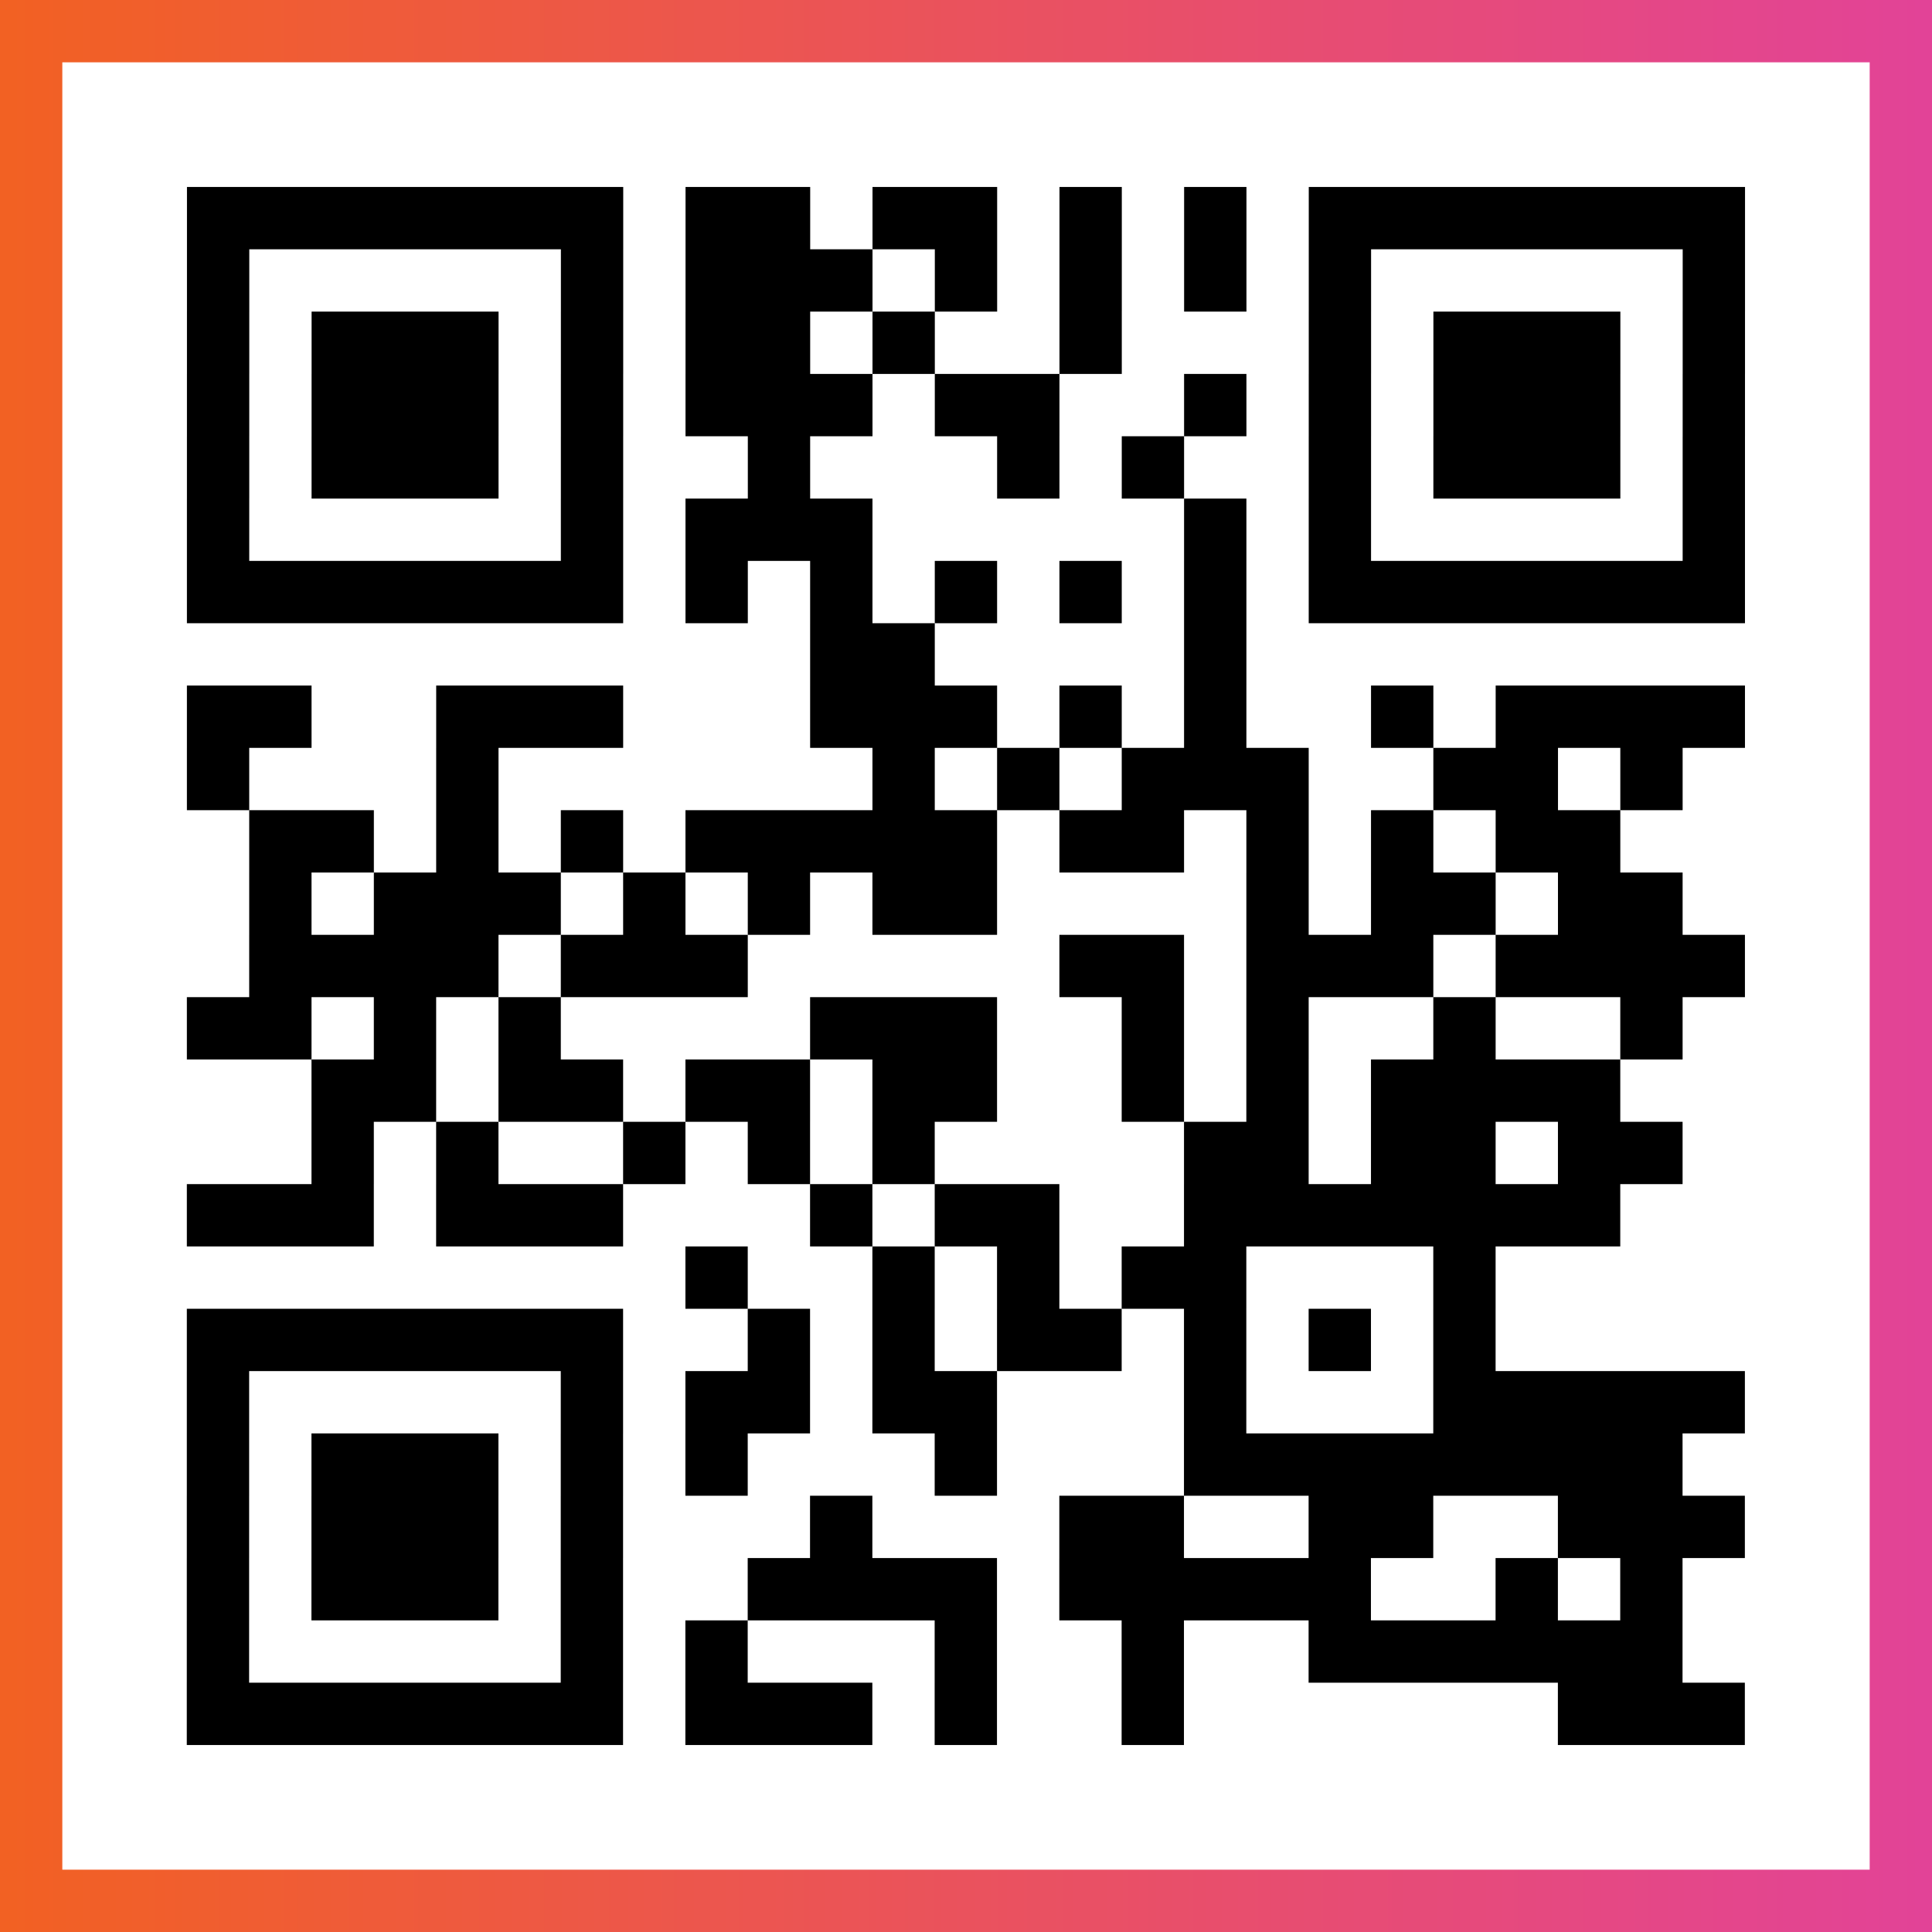
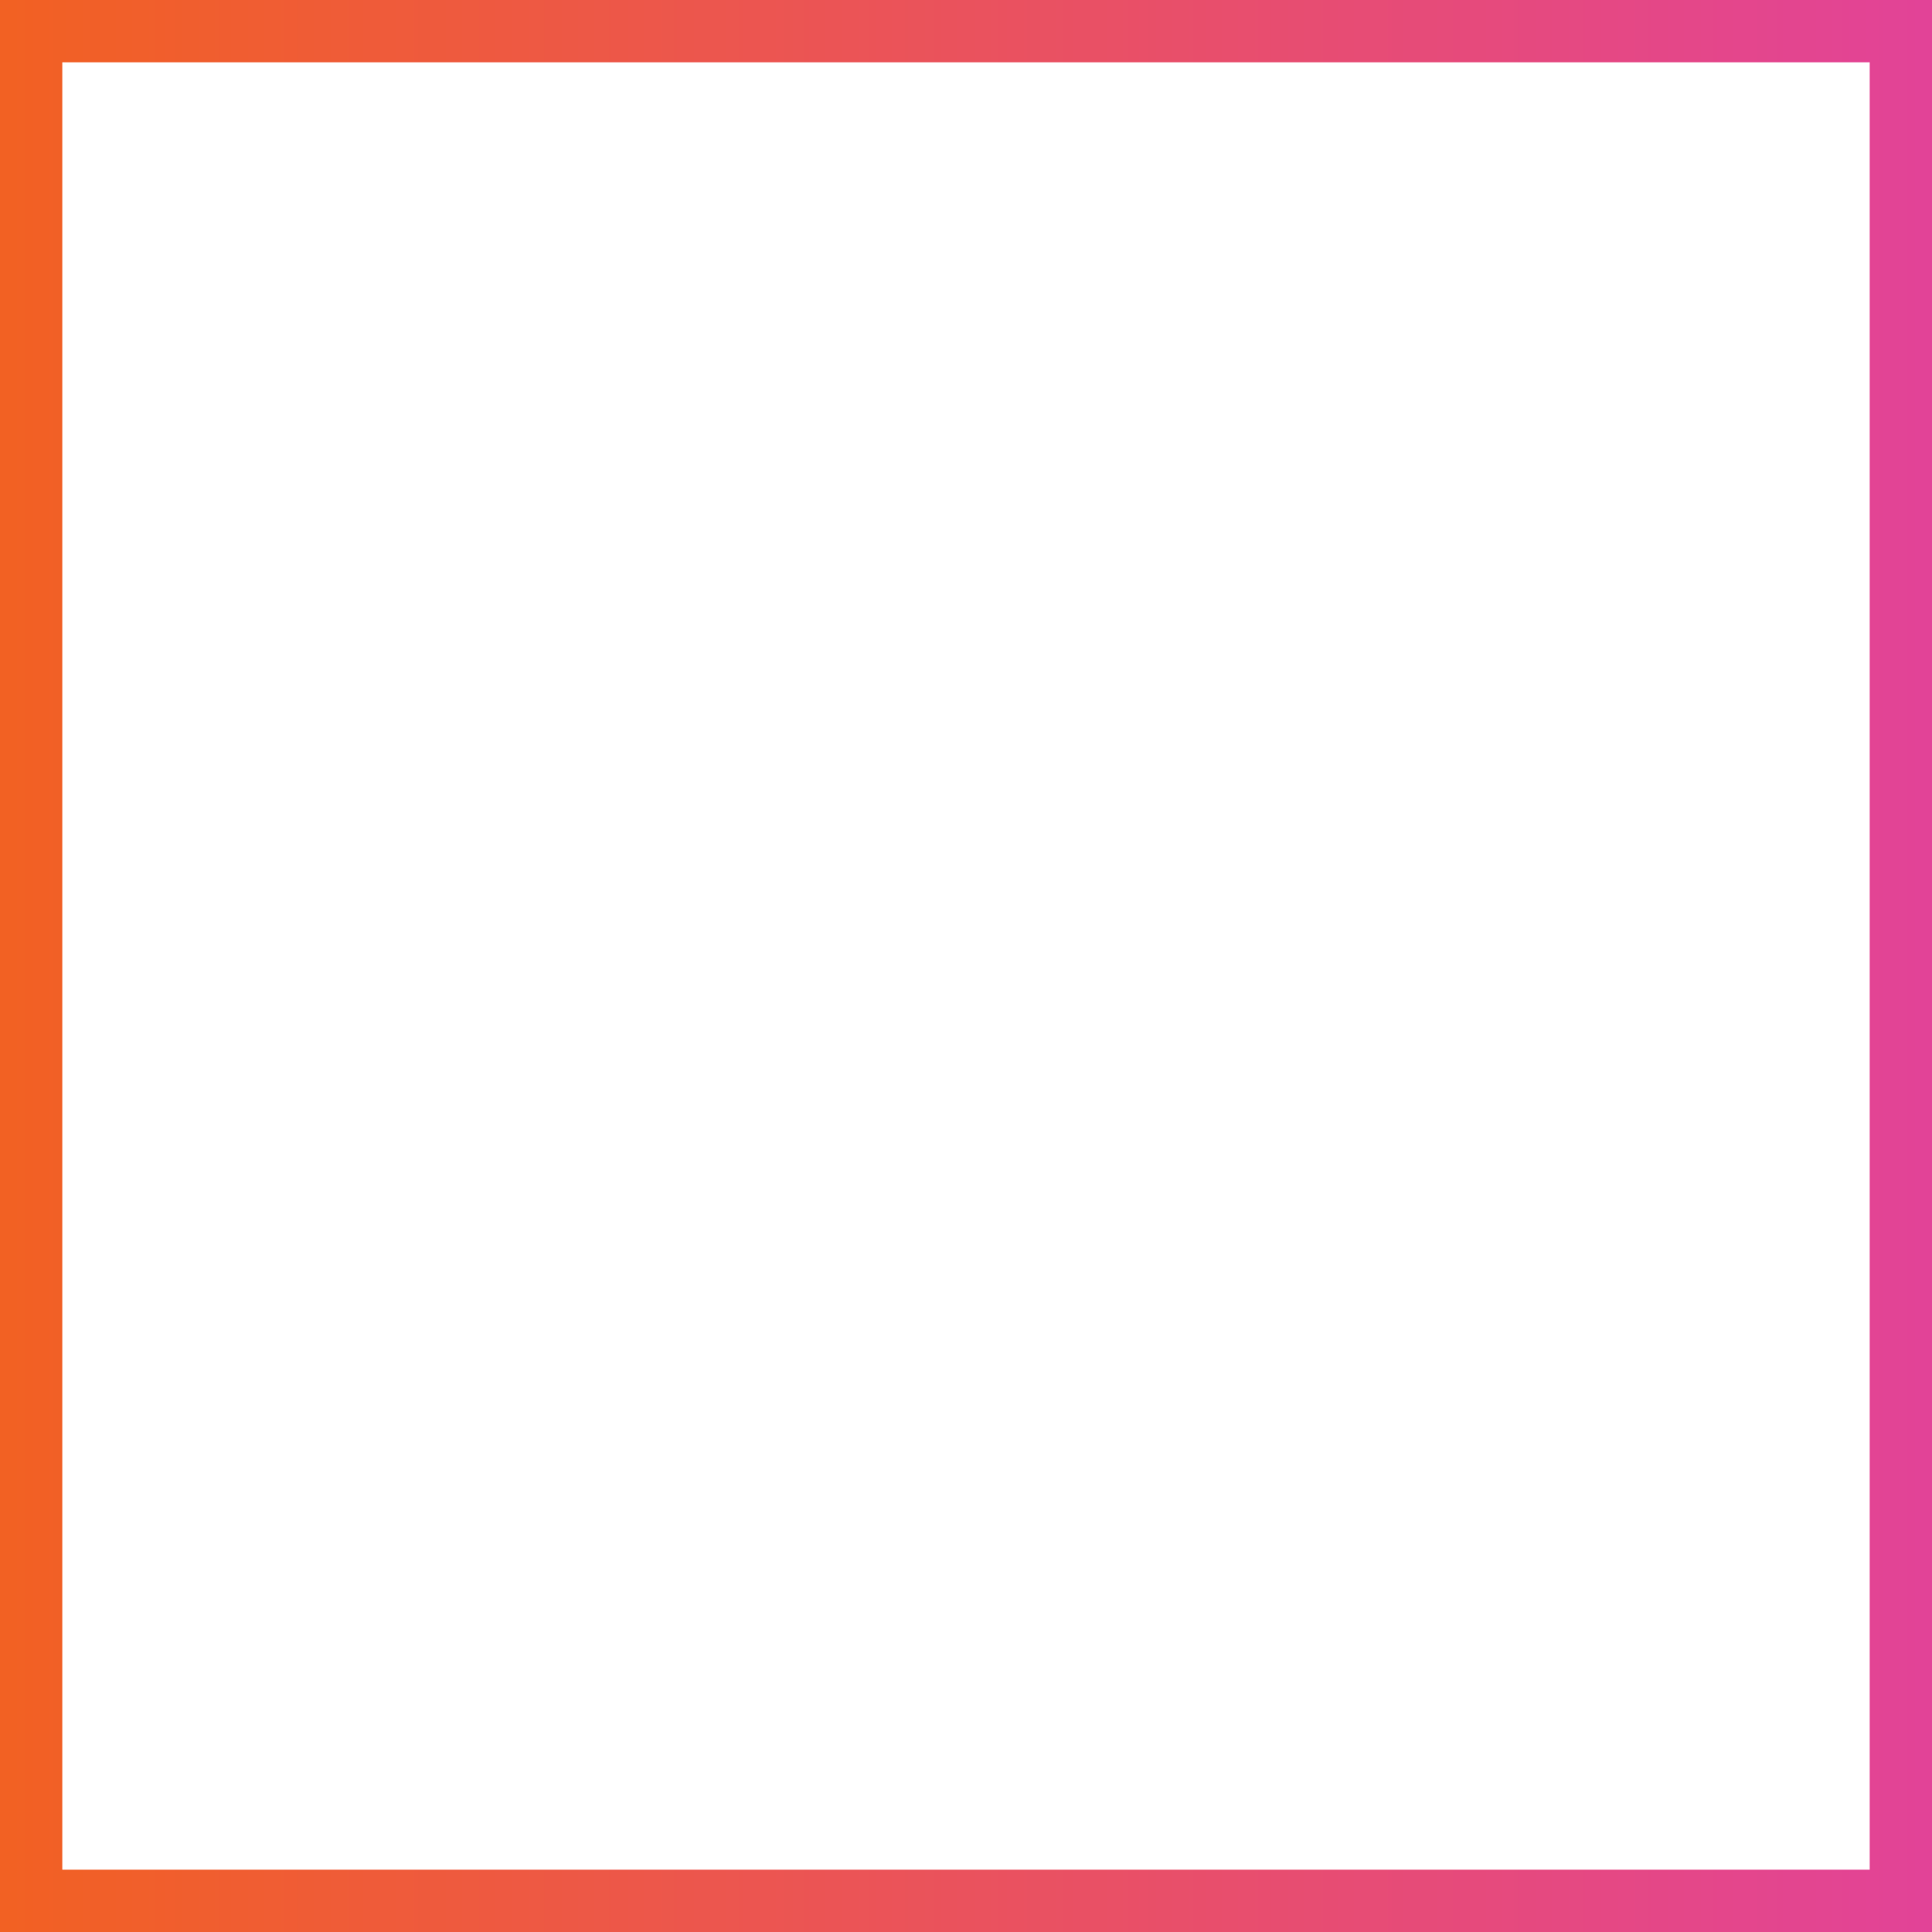
<svg xmlns="http://www.w3.org/2000/svg" viewBox="-1 -1 31 31" width="93" height="93">
  <rect x="-1" y="-1" width="31" height="31" fill="#333333" stroke="none" />
  <defs>
    <linearGradient id="primary">
      <stop class="start" offset="0%" stop-color="#f26122" />
      <stop class="stop" offset="100%" stop-color="#e24398" />
    </linearGradient>
  </defs>
  <rect x="-1" y="-1" width="31" height="31" fill="url(#primary)" />
  <rect x="0" y="0" width="29" height="29" fill="#fff" />
-   <path stroke="#000" d="M2 2.5h7m1 0h2m1 0h2m1 0h1m1 0h1m1 0h7m-25 1h1m5 0h1m1 0h3m1 0h1m1 0h1m1 0h1m1 0h1m5 0h1m-25 1h1m1 0h3m1 0h1m1 0h2m1 0h1m2 0h1m3 0h1m1 0h3m1 0h1m-25 1h1m1 0h3m1 0h1m1 0h3m1 0h2m2 0h1m1 0h1m1 0h3m1 0h1m-25 1h1m1 0h3m1 0h1m2 0h1m3 0h1m1 0h1m2 0h1m1 0h3m1 0h1m-25 1h1m5 0h1m1 0h3m5 0h1m1 0h1m5 0h1m-25 1h7m1 0h1m1 0h1m1 0h1m1 0h1m1 0h1m1 0h7m-15 1h2m4 0h1m-17 1h2m2 0h3m3 0h3m1 0h1m1 0h1m2 0h1m1 0h4m-25 1h1m3 0h1m6 0h1m1 0h1m1 0h3m2 0h2m1 0h1m-23 1h2m1 0h1m1 0h1m1 0h5m1 0h2m1 0h1m1 0h1m1 0h2m-22 1h1m1 0h3m1 0h1m1 0h1m1 0h2m4 0h1m1 0h2m1 0h2m-23 1h4m1 0h3m5 0h2m1 0h3m1 0h4m-25 1h2m1 0h1m1 0h1m4 0h3m2 0h1m1 0h1m2 0h1m2 0h1m-22 1h2m1 0h2m1 0h2m1 0h2m2 0h1m1 0h1m1 0h4m-21 1h1m1 0h1m2 0h1m1 0h1m1 0h1m4 0h2m1 0h2m1 0h2m-24 1h3m1 0h3m3 0h1m1 0h2m2 0h7m-15 1h1m2 0h1m1 0h1m1 0h2m3 0h1m-21 1h7m2 0h1m1 0h1m1 0h2m1 0h1m1 0h1m1 0h1m-21 1h1m5 0h1m1 0h2m1 0h2m3 0h1m3 0h5m-25 1h1m1 0h3m1 0h1m1 0h1m3 0h1m3 0h8m-24 1h1m1 0h3m1 0h1m3 0h1m3 0h2m2 0h2m2 0h3m-25 1h1m1 0h3m1 0h1m2 0h4m1 0h5m2 0h1m1 0h1m-24 1h1m5 0h1m1 0h1m3 0h1m2 0h1m2 0h6m-24 1h7m1 0h3m1 0h1m2 0h1m6 0h3" />
</svg>